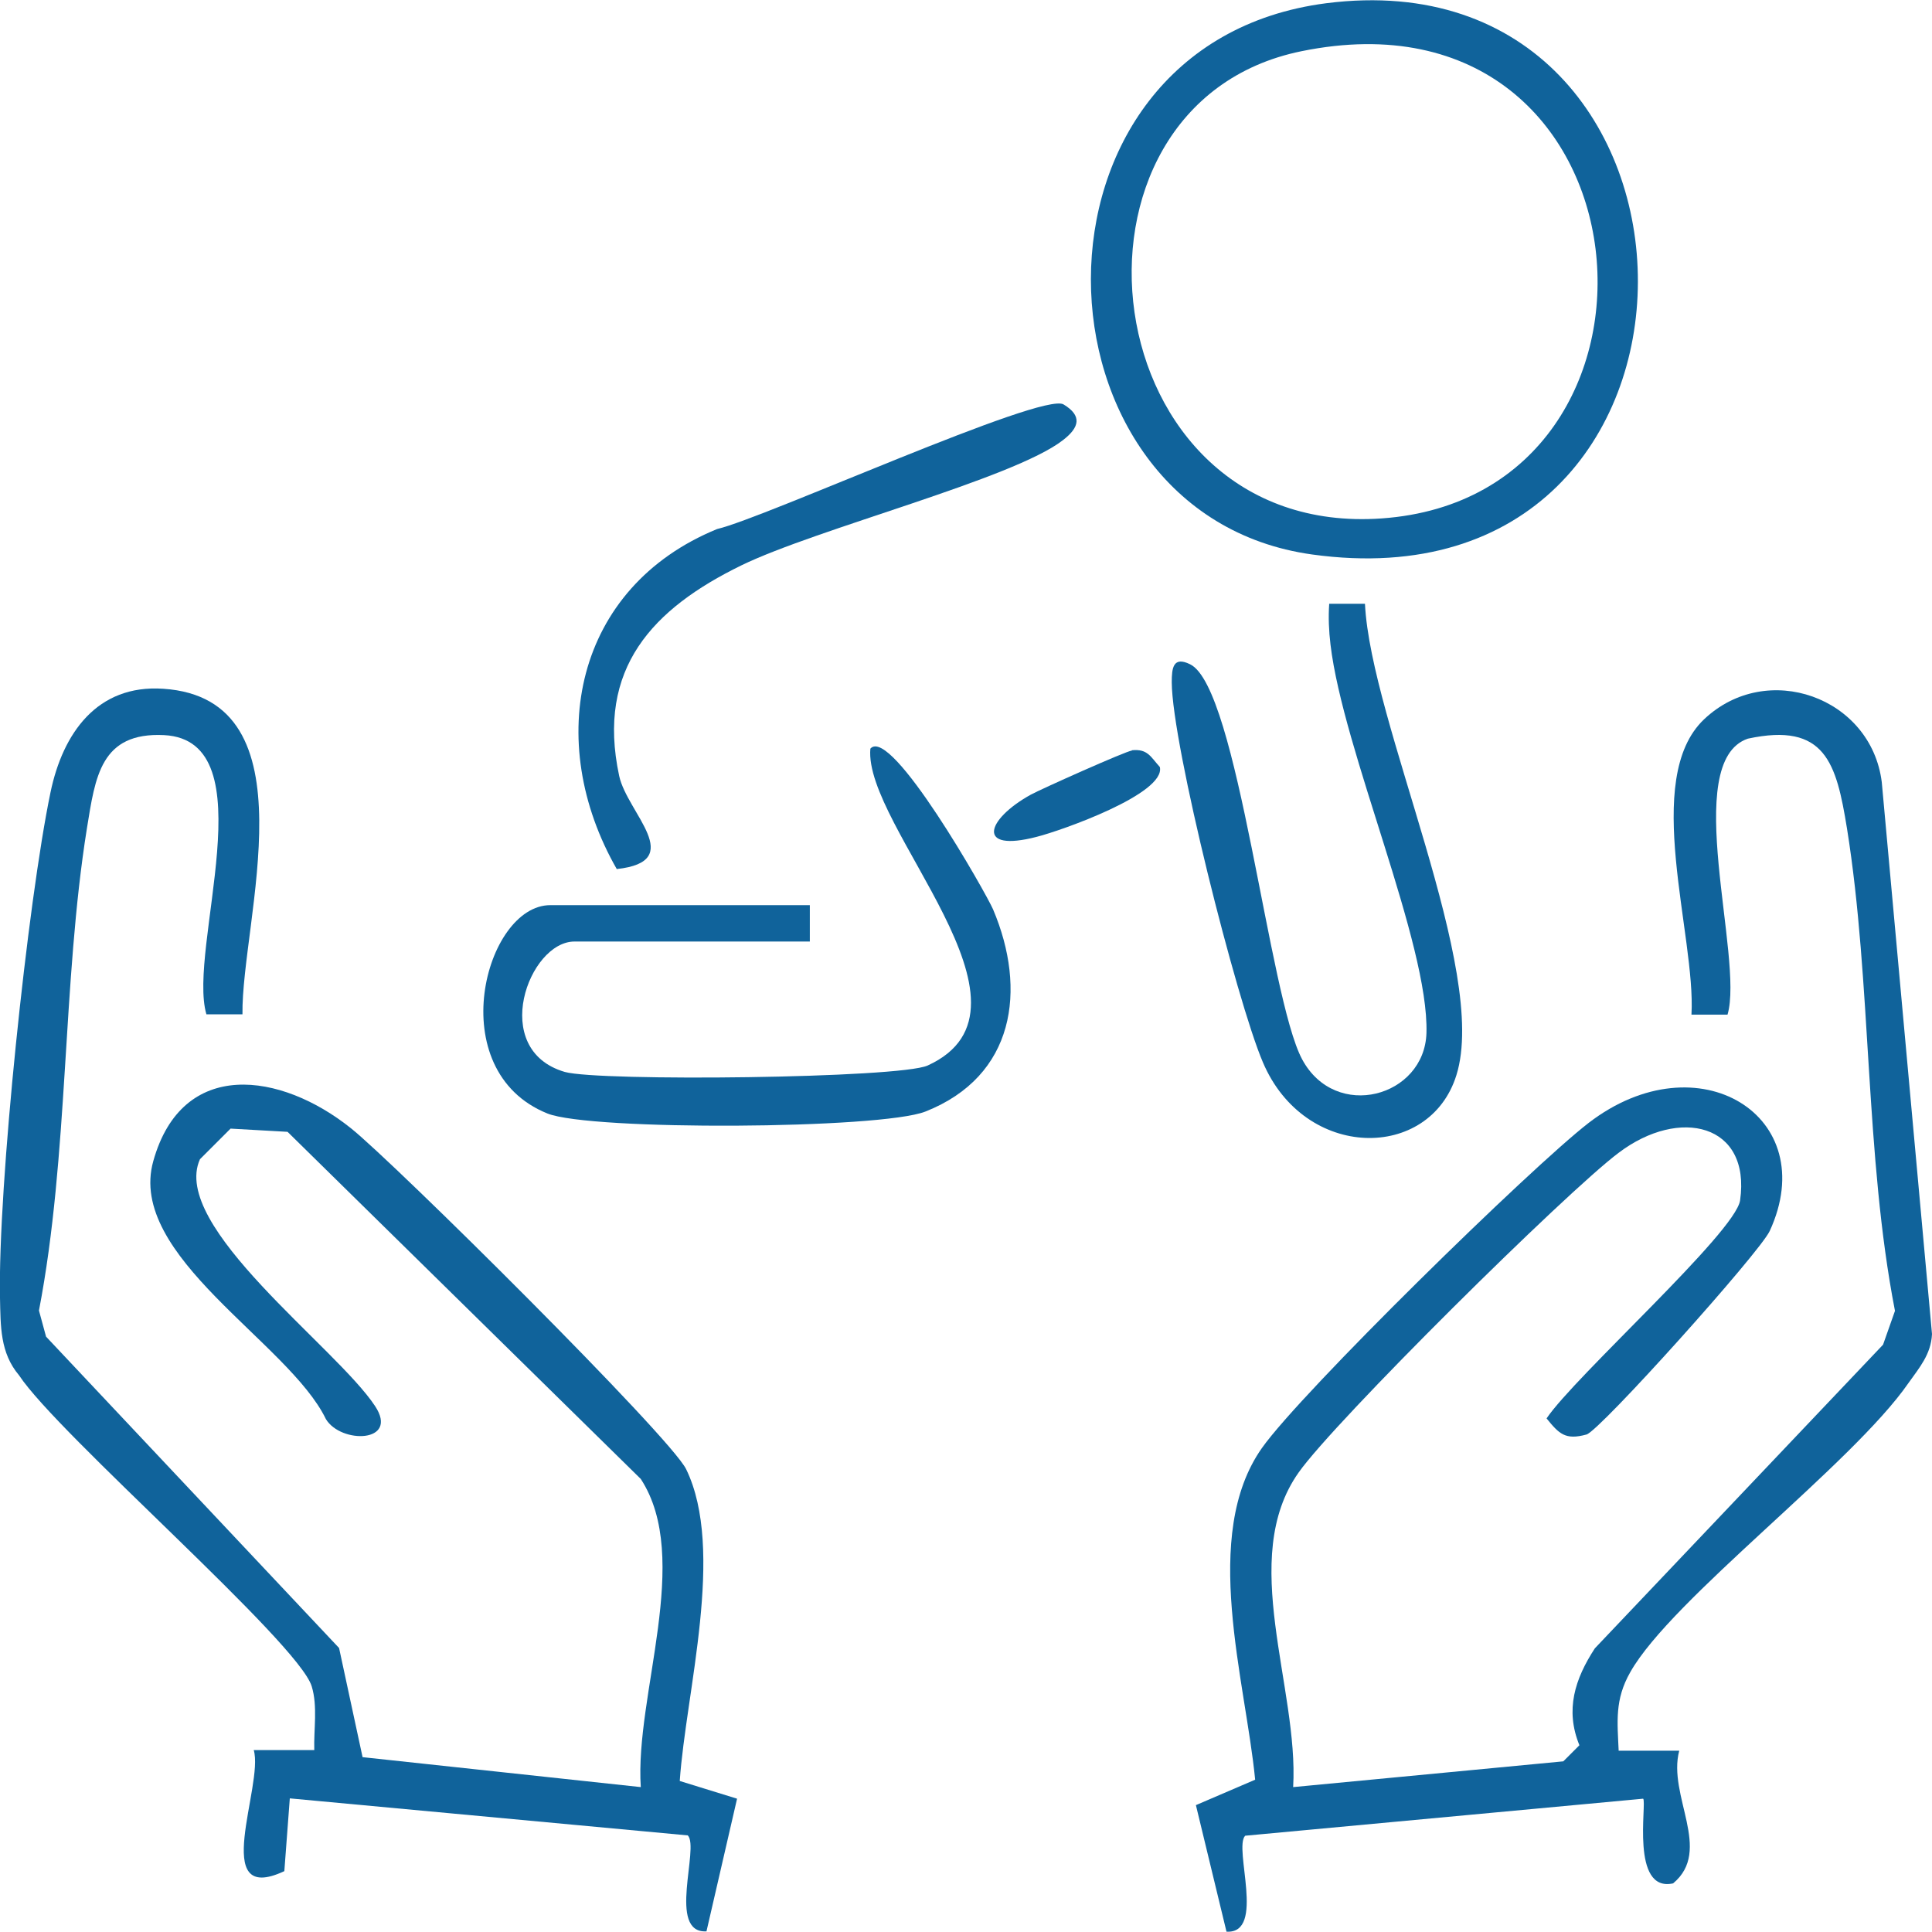
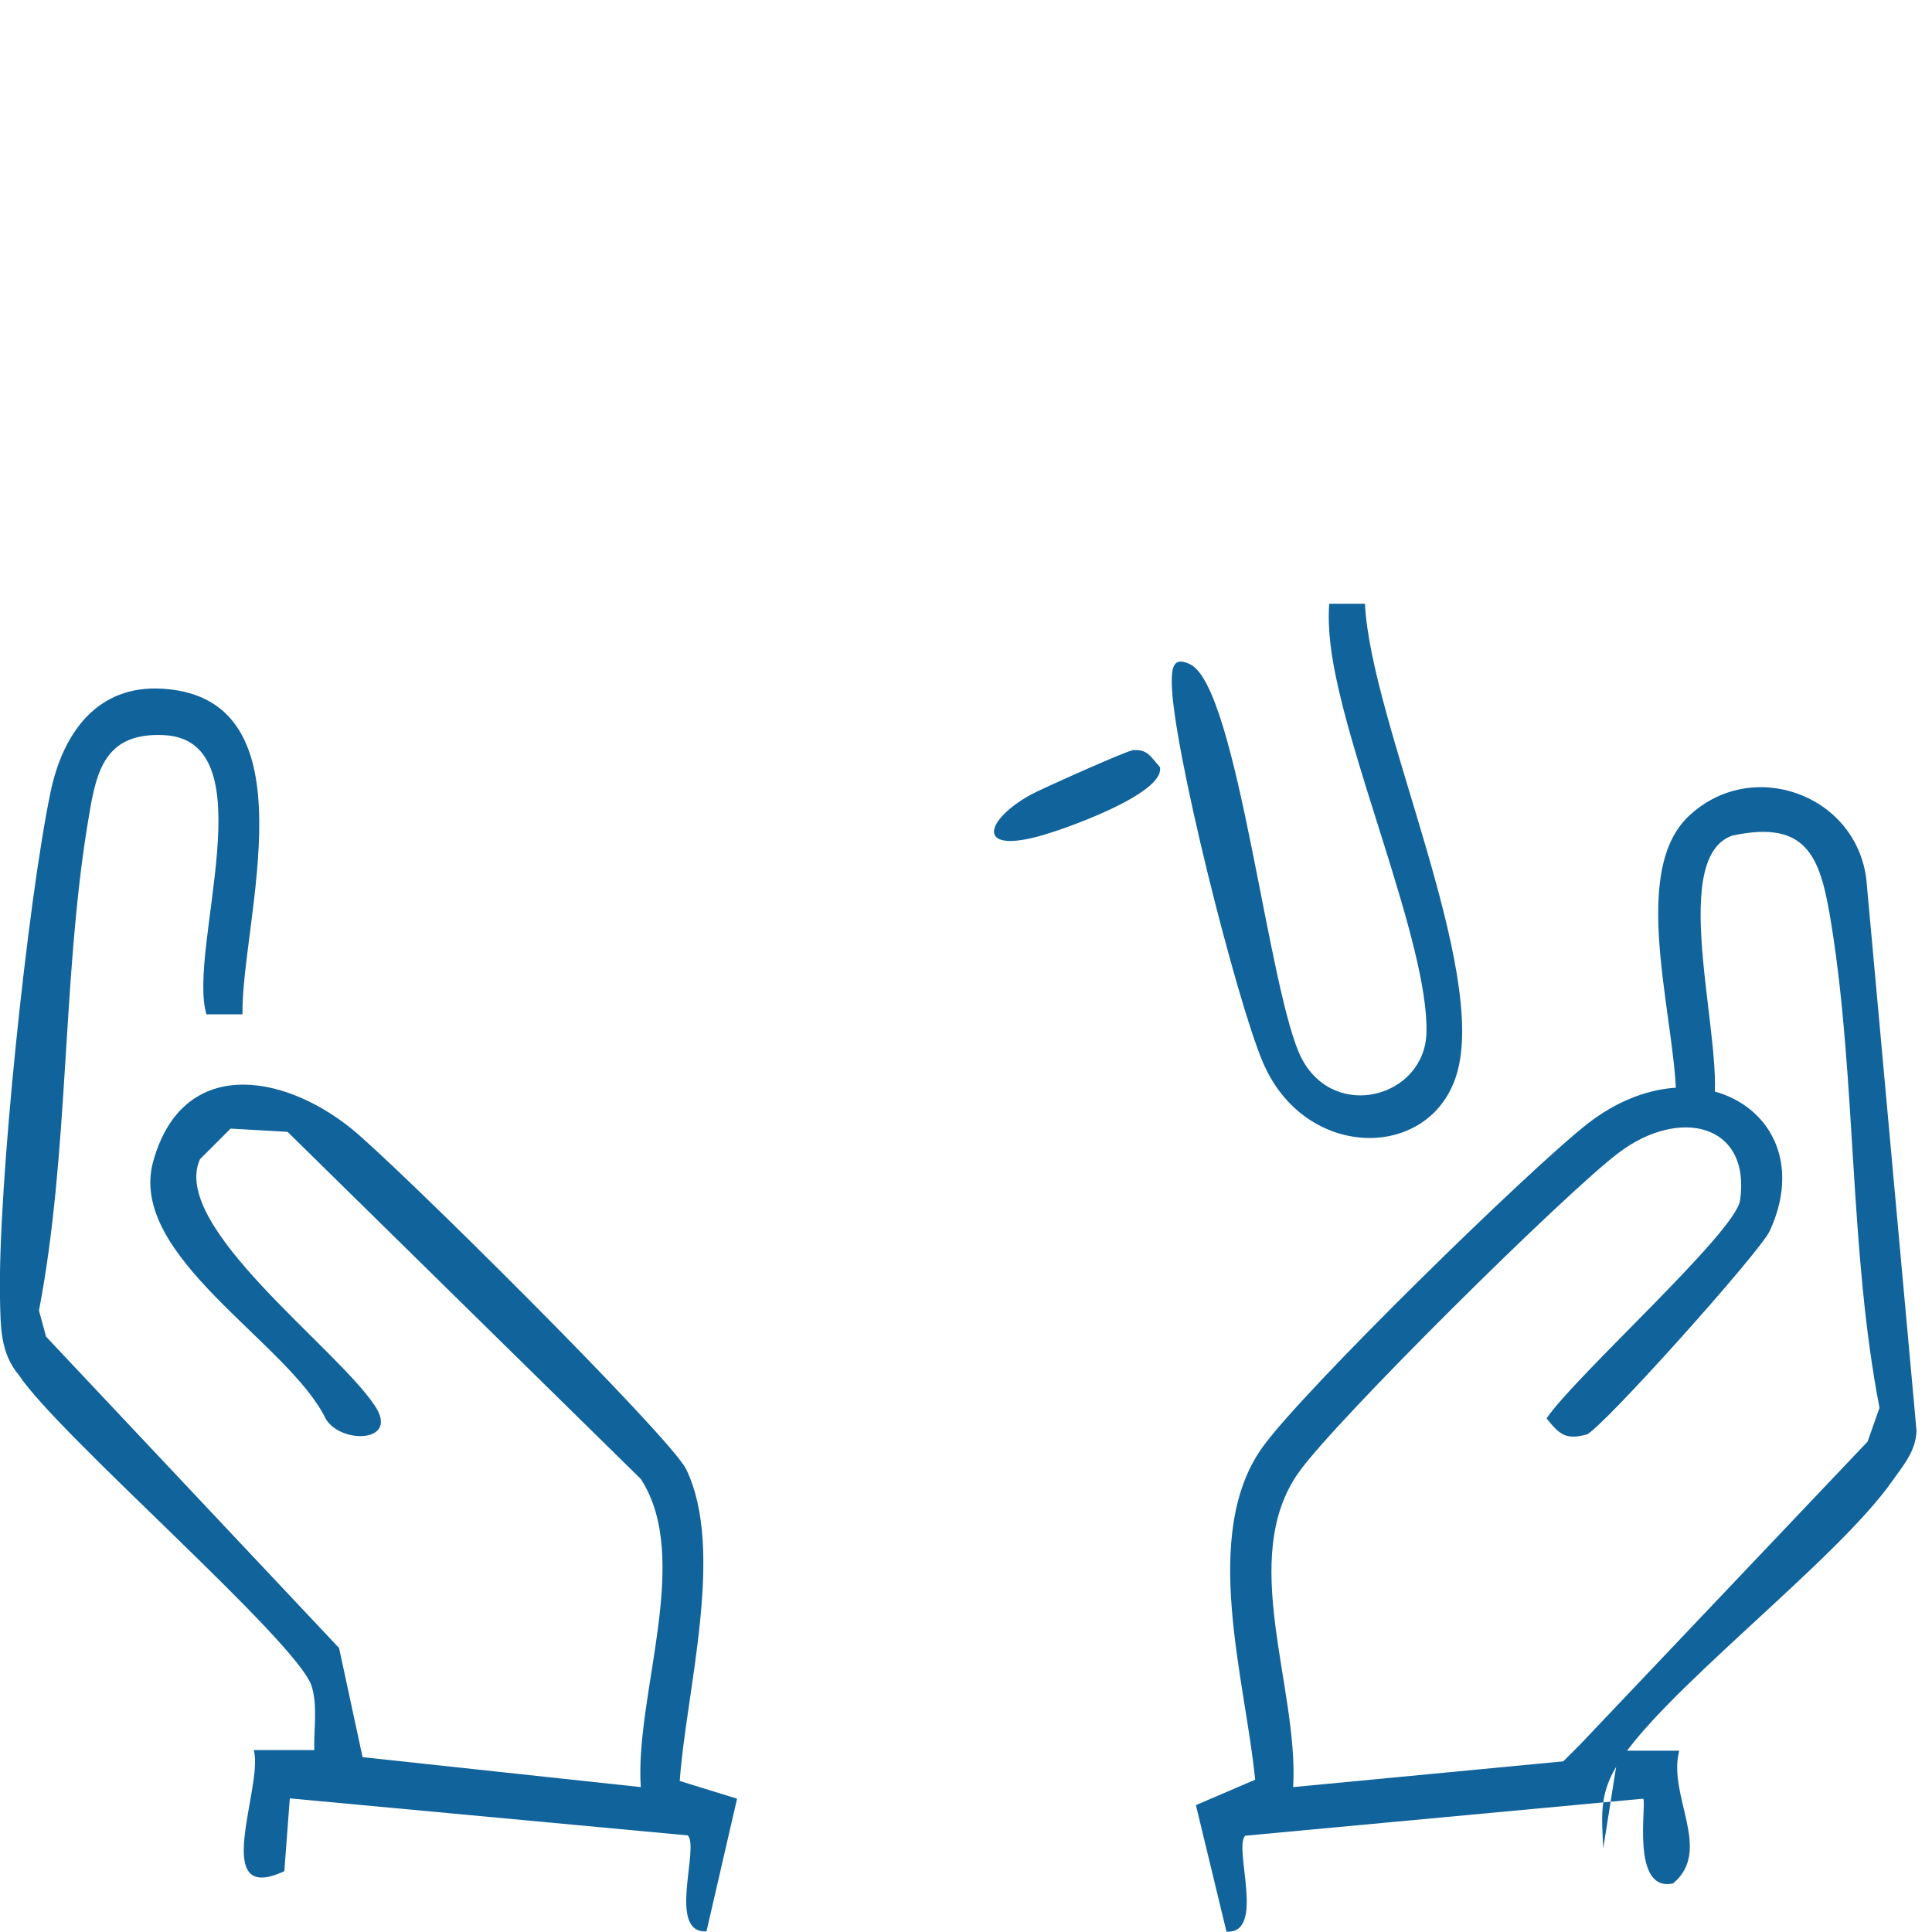
<svg xmlns="http://www.w3.org/2000/svg" id="Layer_1" viewBox="0 0 60 60">
  <defs>
    <style>.cls-1{fill:#10639b;}</style>
  </defs>
  <path class="cls-1" d="M7.53,31.5h-1.12c-.6-2.04,1.92-8.5-1.31-8.67-1.98-.1-2.14,1.3-2.4,2.89-.77,4.81-.56,10.14-1.49,14.98l.22.81,9.1,9.67.73,3.39,8.64.93c-.19-2.85,1.61-7.1,0-9.57l-10.97-10.78-1.77-.1-.95.95c-.94,2.08,4.23,5.83,5.44,7.67.75,1.14-1.06,1.18-1.53.4-1.15-2.38-6.19-5.06-5.36-8.01.9-3.22,3.97-2.76,6.14-1.02,1.33,1.06,9.93,9.59,10.41,10.59,1.22,2.51-.01,6.92-.2,9.68l1.78.55-.95,4.12c-1.23.07-.21-2.6-.58-2.98l-12.36-1.15-.17,2.26c-2.35,1.1-.63-2.67-.95-3.76h1.88c-.02-.64.11-1.36-.08-1.98-.42-1.37-7.87-7.81-9.09-9.66C0,42.01.02,41.19,0,40.31c-.07-3.42.86-12.31,1.57-15.71.38-1.82,1.44-3.35,3.5-3.21,4.71.31,2.42,7.22,2.46,10.11Z" />
-   <path class="cls-1" d="M50.27,54.37h1.88c-.37,1.4,1.05,3.09-.19,4.12-1.33.29-.81-2.5-.93-2.63l-12.36,1.15c-.37.38.65,3.05-.58,2.98l-.95-3.93,1.84-.79c-.3-3.09-1.7-7.59.21-10.3,1.22-1.73,8.35-8.71,10.15-10.1,3.4-2.61,7.26-.2,5.62,3.36-.31.67-5.28,6.21-5.69,6.32-.66.18-.85-.02-1.24-.5.88-1.31,5.86-5.77,6.01-6.77.34-2.38-1.88-2.91-3.77-1.48-1.63,1.22-8.83,8.35-9.94,9.93-1.89,2.67.01,6.68-.17,9.77l8.39-.8.5-.5c-.45-1.1-.14-2.06.48-3.01l8.95-9.43.37-1.05c-.94-4.84-.72-10.17-1.49-14.98-.33-2.03-.67-3.31-3.08-2.79-2.1.72-.11,6.81-.63,8.57h-1.12c.14-2.46-1.56-7.32.39-9.17s5.19-.69,5.52,1.95l1.56,17.14c-.03.63-.39,1.04-.73,1.52-1.75,2.53-7.36,6.71-8.64,8.98-.49.86-.4,1.54-.36,2.46Z" />
-   <path class="cls-1" d="M41.19.1c12.8-1.63,13.15,19-.44,17.12-9.03-1.25-9.44-15.85.44-17.12ZM40.42,1.59c-8.11,1.65-6.55,15.15,2.49,14.51,9.91-.7,8.63-16.78-2.49-14.51Z" />
-   <path class="cls-1" d="M25.15,28.12v1.12h-7.31c-1.42,0-2.66,3.36-.3,4.05,1.06.3,10.39.2,11.27-.2,3.92-1.79-2-7.42-1.78-9.84.64-.73,3.61,4.52,3.81,4.99,1.06,2.5.68,5.18-2.1,6.28-1.4.55-10.4.6-11.74.06-3.3-1.33-1.94-6.47.09-6.47h8.06Z" />
+   <path class="cls-1" d="M50.27,54.37h1.88c-.37,1.4,1.05,3.09-.19,4.12-1.33.29-.81-2.5-.93-2.63l-12.36,1.15c-.37.38.65,3.05-.58,2.98l-.95-3.93,1.84-.79c-.3-3.09-1.7-7.59.21-10.3,1.22-1.73,8.35-8.71,10.15-10.1,3.4-2.61,7.26-.2,5.62,3.36-.31.67-5.28,6.21-5.69,6.32-.66.18-.85-.02-1.24-.5.88-1.31,5.86-5.77,6.01-6.77.34-2.38-1.88-2.91-3.77-1.48-1.63,1.22-8.83,8.35-9.94,9.93-1.89,2.67.01,6.68-.17,9.77l8.39-.8.5-.5l8.95-9.43.37-1.05c-.94-4.84-.72-10.17-1.49-14.98-.33-2.03-.67-3.31-3.08-2.79-2.1.72-.11,6.81-.63,8.57h-1.12c.14-2.46-1.56-7.32.39-9.17s5.19-.69,5.52,1.95l1.56,17.14c-.03.63-.39,1.04-.73,1.52-1.75,2.53-7.36,6.71-8.64,8.98-.49.86-.4,1.54-.36,2.46Z" />
  <path class="cls-1" d="M42.39,18.75c.18,3.69,3.86,11.38,2.84,14.64-.83,2.67-4.71,2.66-6.01-.4-.82-1.92-2.82-9.85-2.83-11.8,0-.44.04-.82.57-.56,1.49.72,2.44,10.34,3.48,12.27s3.8,1.17,3.86-.82c.08-2.78-2.59-8.77-2.98-12.06-.05-.42-.07-.85-.04-1.27h1.12Z" />
-   <path class="cls-1" d="M19.16,27c-2.29-3.99-1.31-8.76,3.11-10.57,1.47-.34,10.11-4.27,10.76-3.87.58.35.5.71-.02,1.11-1.54,1.2-7.65,2.75-9.99,3.89-2.74,1.34-4.51,3.19-3.79,6.54.25,1.15,2.12,2.65-.08,2.89Z" />
  <path class="cls-1" d="M35.15,23.3c.49-.05.58.2.87.52.19.83-3.07,1.98-3.83,2.17-1.89.49-1.57-.54-.18-1.31.33-.18,2.97-1.36,3.14-1.37Z" />
</svg>